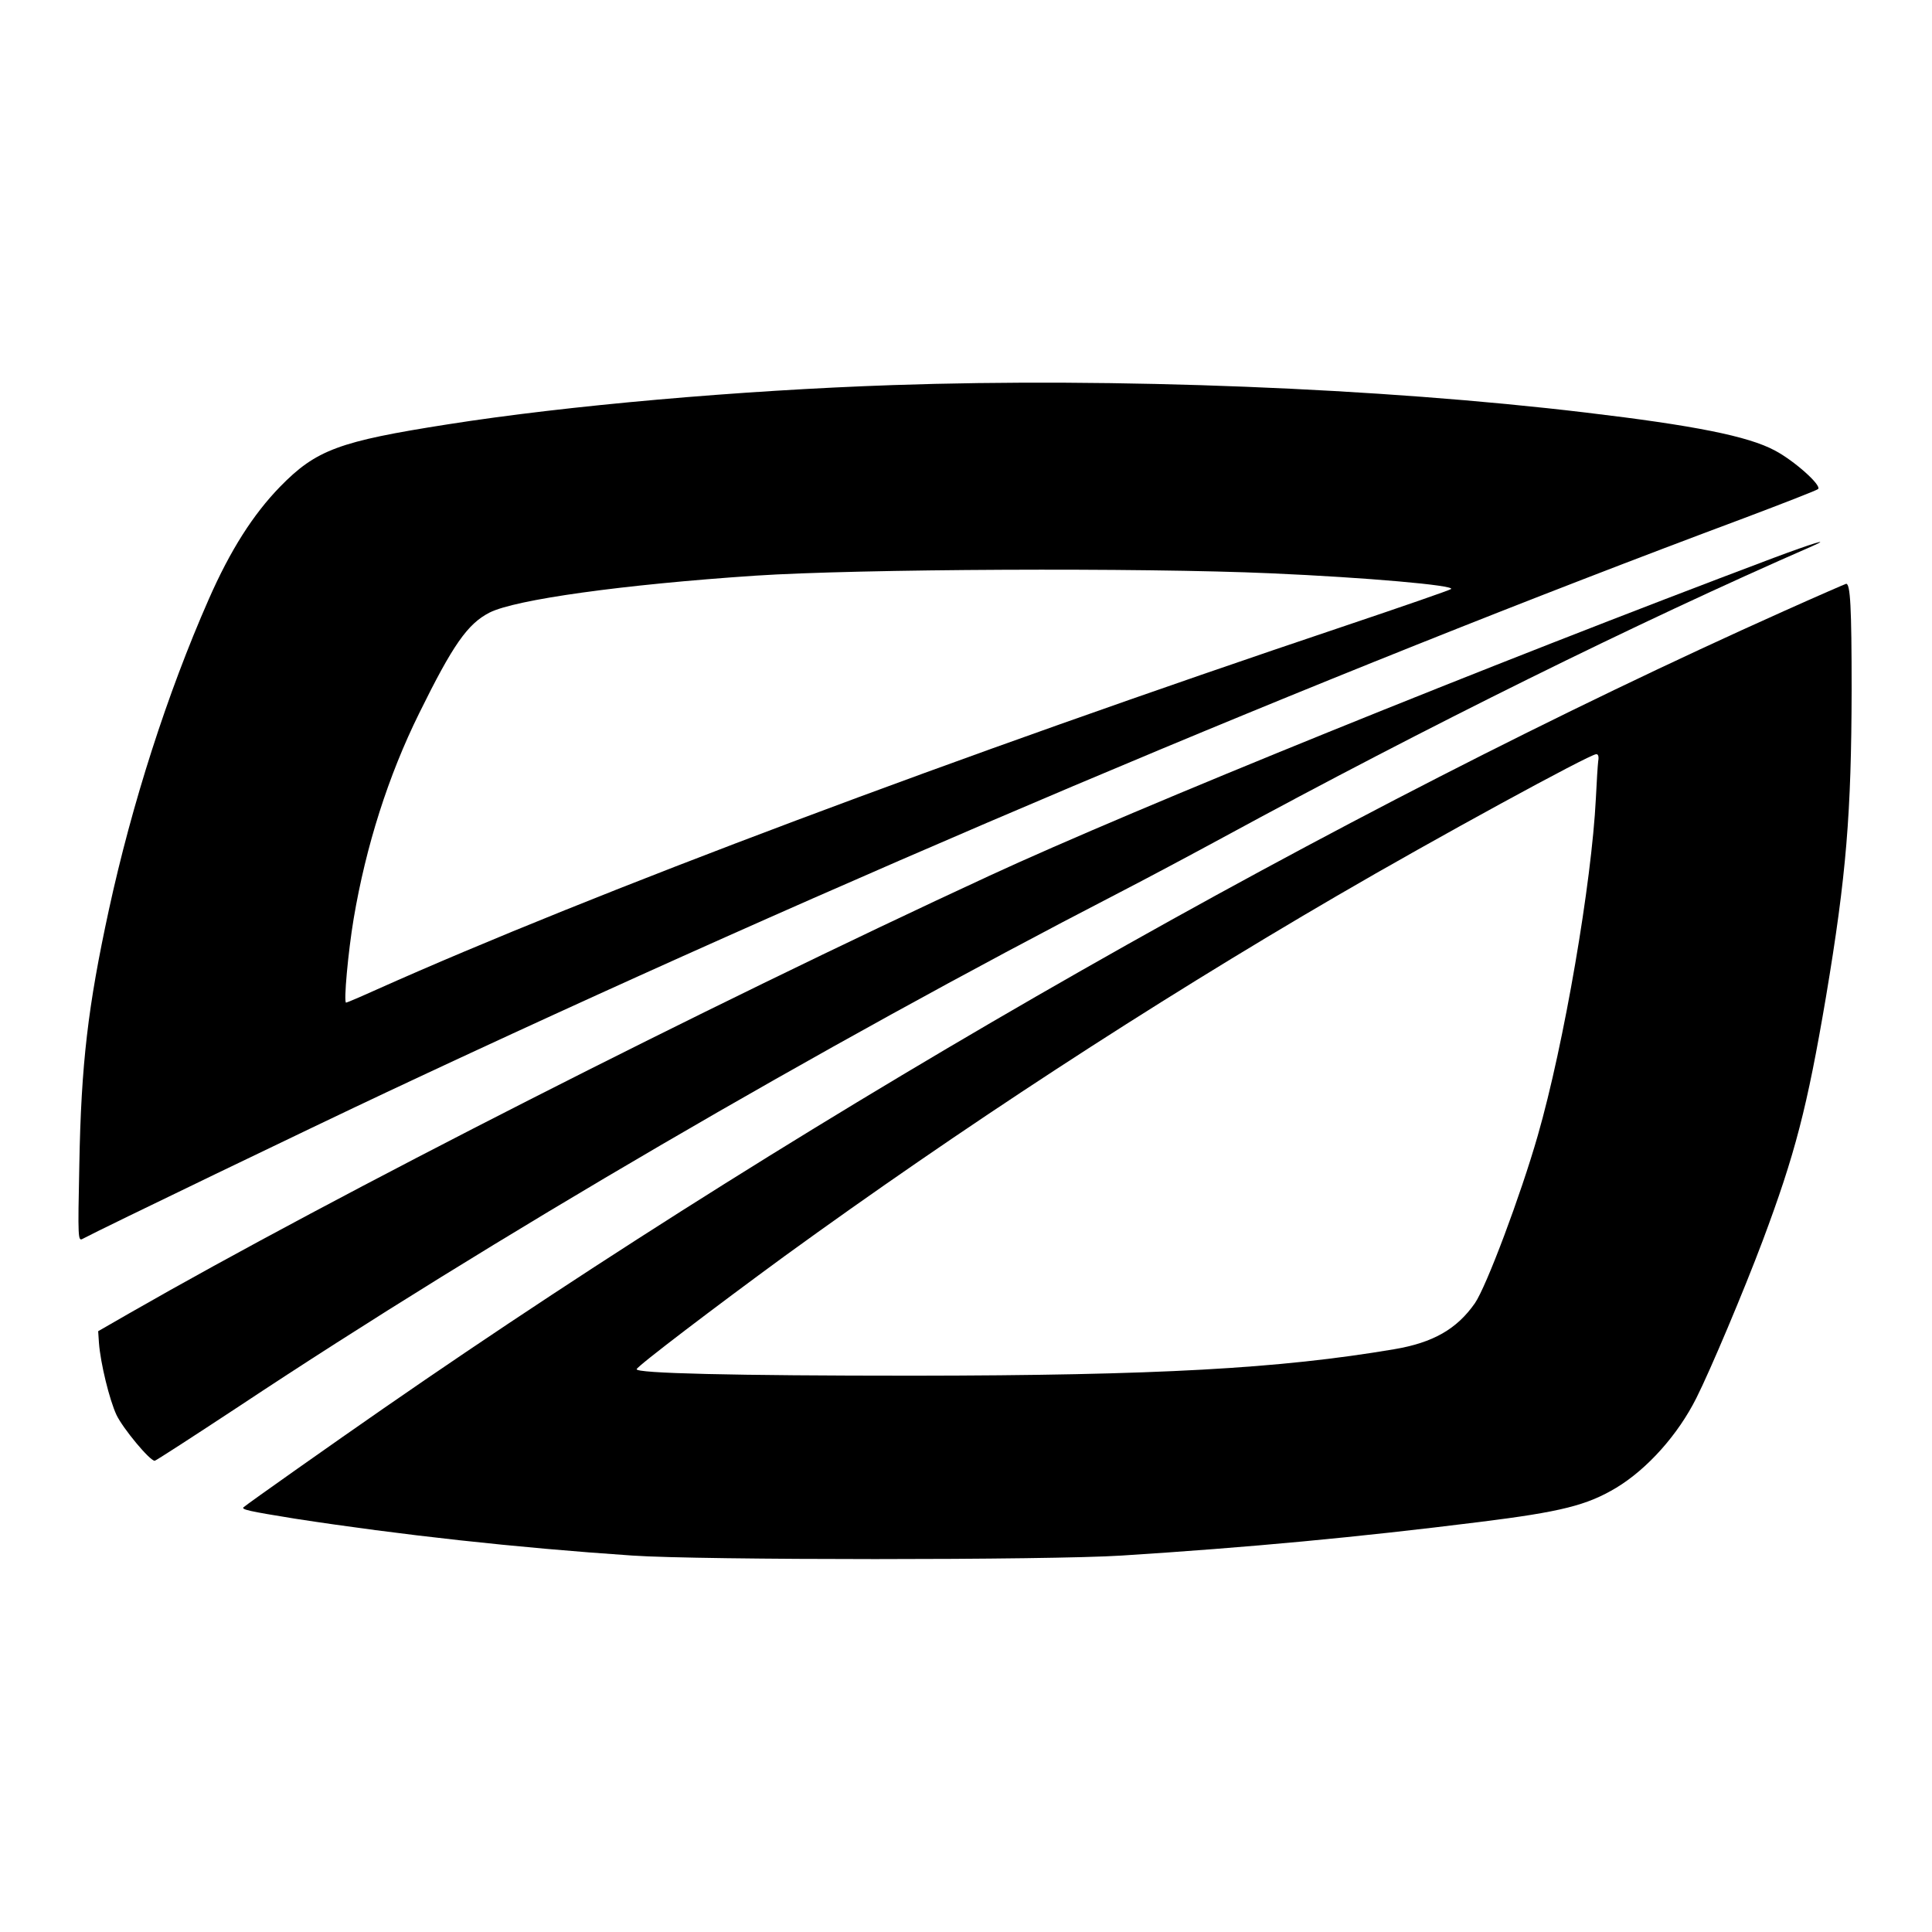
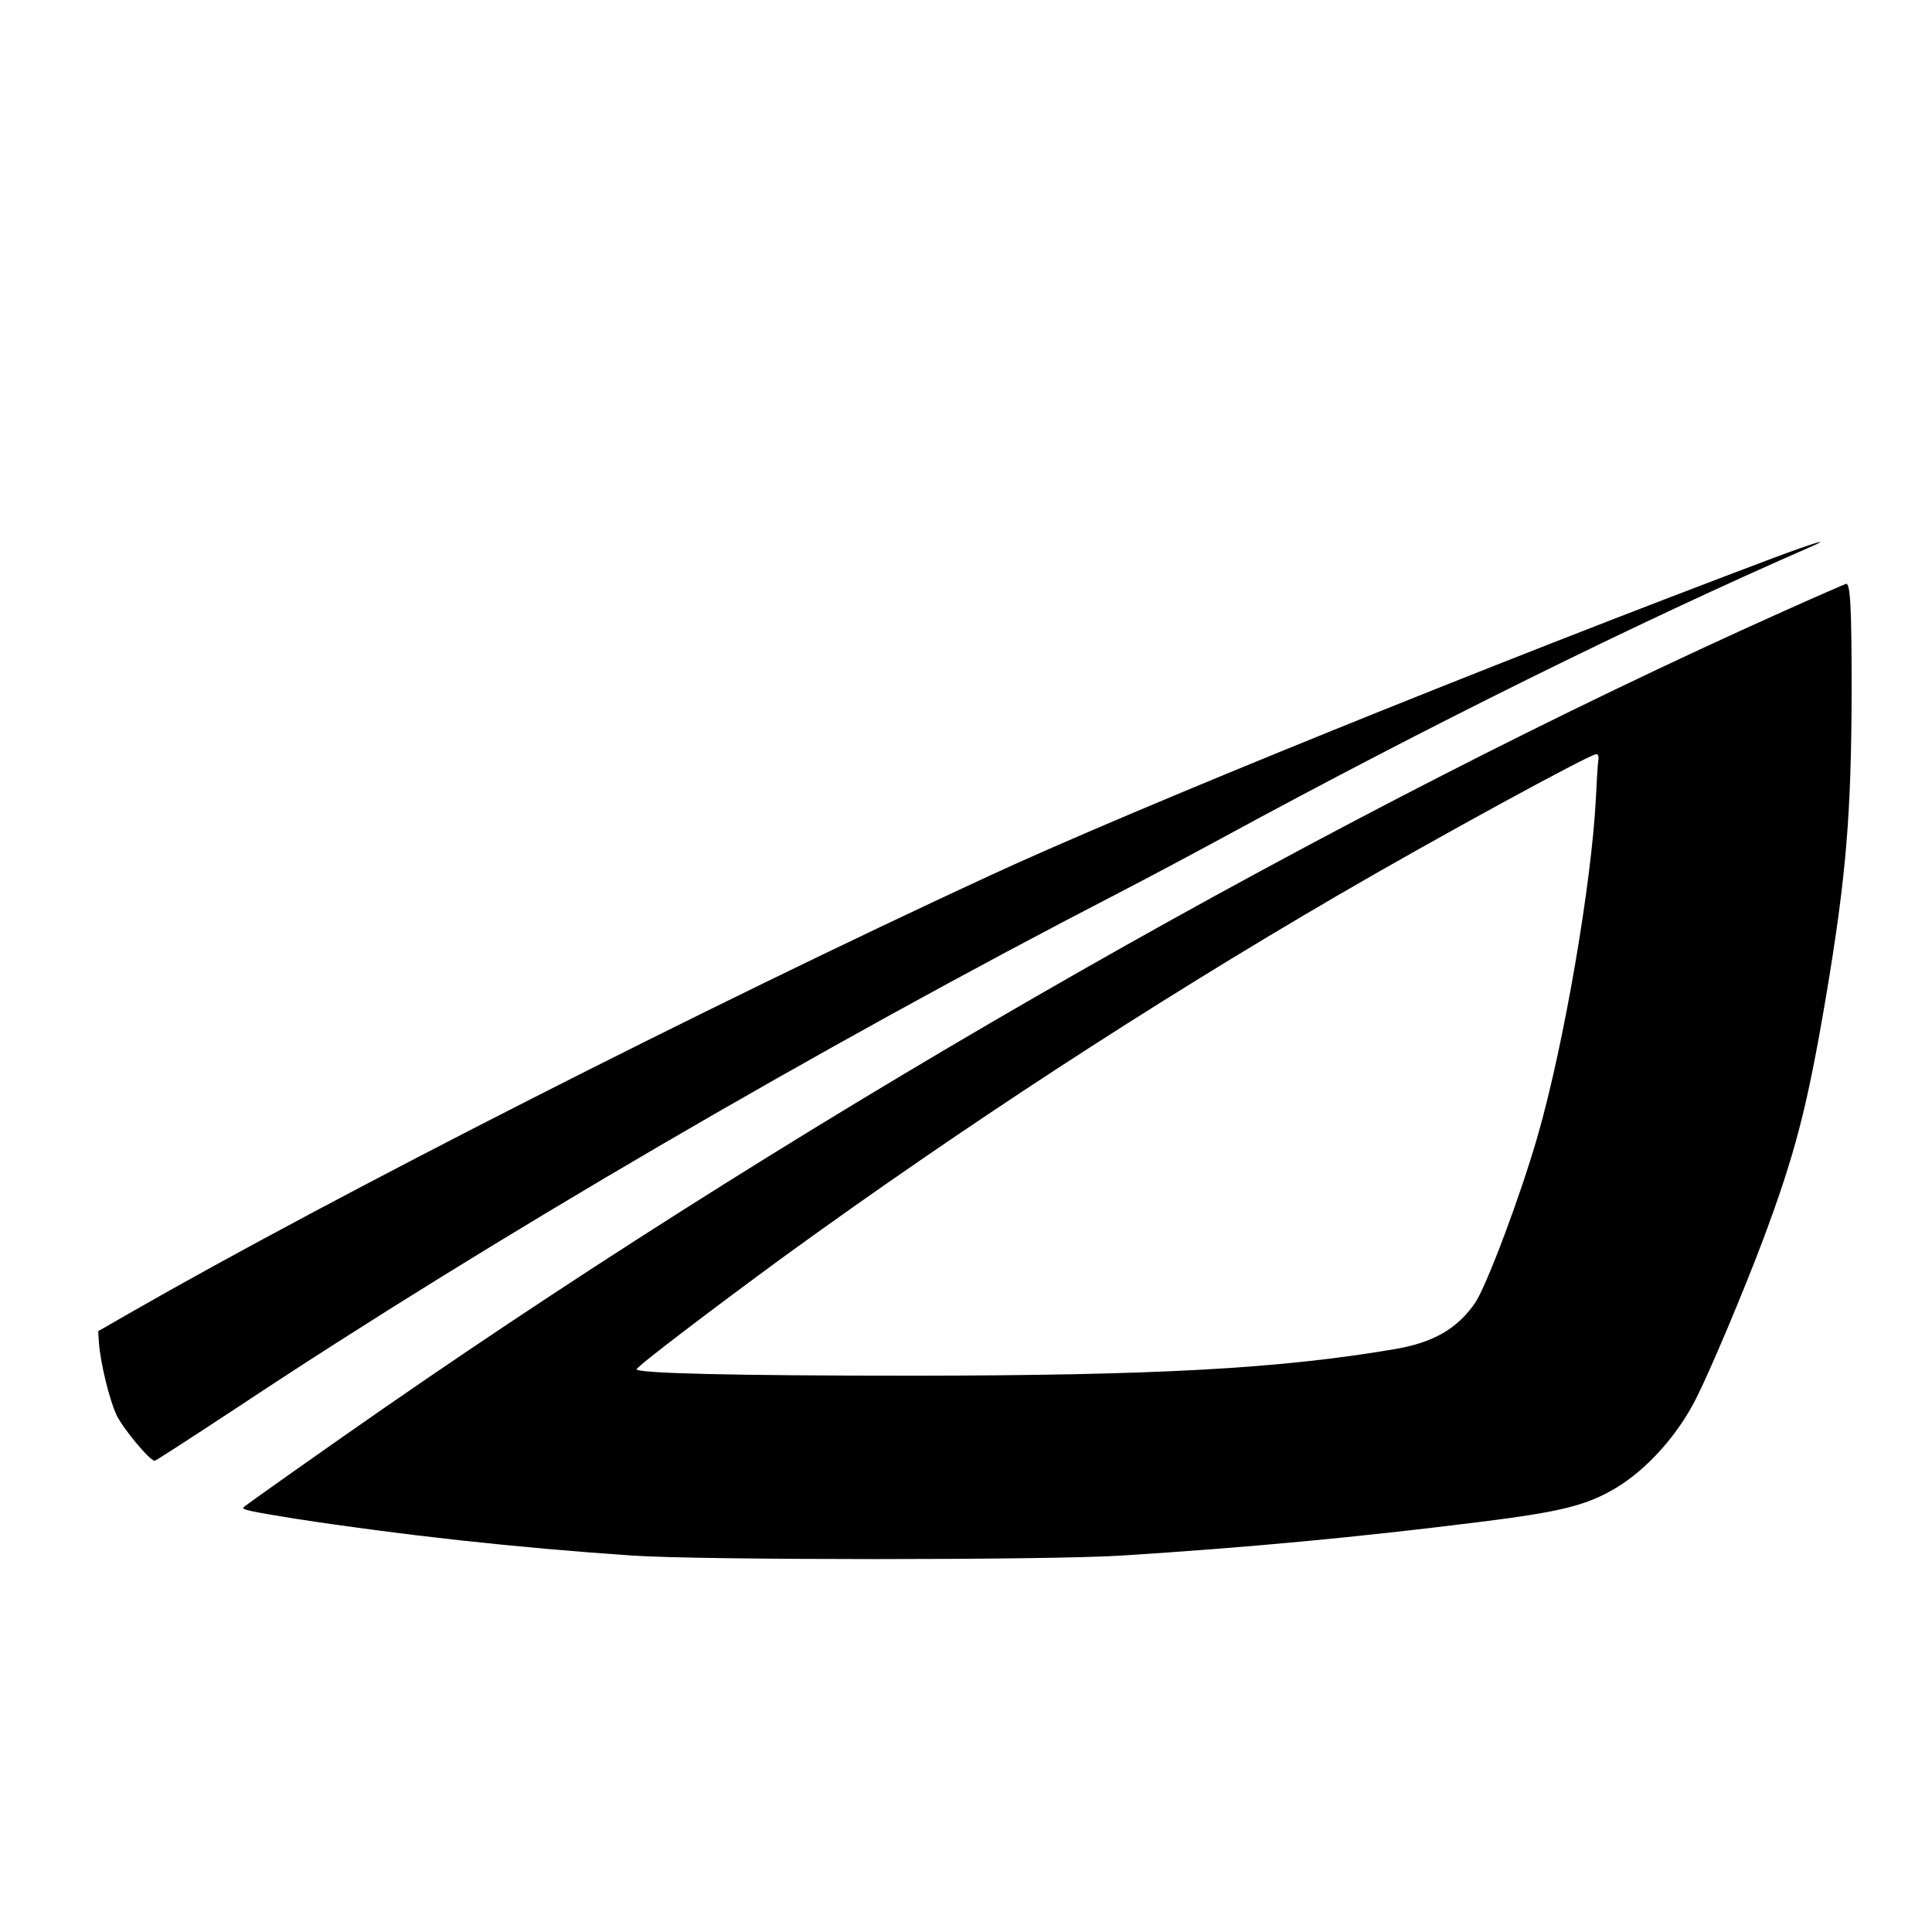
<svg xmlns="http://www.w3.org/2000/svg" version="1.0" width="738pt" height="738pt" viewBox="0 0 738 738" preserveAspectRatio="xMidYMid meet">
  <g transform="translate(0,738) scale(0.1,-0.1)" fill="#000000" stroke="none">
-     <path d="M3410 5909 c-584 -20 -1243 -78 -1700 -150 -415 -65 -502 -97 -640 -238 -103 -106 -190 -242 -273 -431 -158 -359 -293 -780 -381 -1185 -80 -369 -106 -588 -113 -974 -6 -285 -5 -293 13 -283 75 40 891 433 1159 559 1697 798 3574 1592 5185 2193 151 57 280 107 285 112 14 14 -91 108 -165 147 -102 55 -309 96 -722 145 -786 94 -1799 134 -2648 105z m1445 -719 c365 -16 704 -46 688 -60 -4 -4 -186 -67 -403 -140 -1488 -500 -2878 -1022 -3699 -1389 -62 -28 -116 -51 -119 -51 -10 0 8 196 29 321 47 278 132 545 250 784 129 262 185 342 269 385 99 50 509 107 1015 141 393 26 1476 31 1970 9z" />
    <path d="M6775 5249 c-1087 -409 -2444 -959 -2995 -1214 -1088 -503 -2502 -1222 -3285 -1671 l-120 -69 3 -45 c6 -78 40 -217 67 -275 25 -52 127 -175 146 -175 4 0 149 94 322 208 960 637 2220 1372 3362 1962 99 51 277 146 395 210 782 425 1584 822 2253 1114 77 34 -1 10 -148 -45z" />
    <path d="M6815 5046 c-1698 -760 -3677 -1887 -5350 -3046 -182 -126 -518 -363 -534 -377 -12 -9 22 -16 195 -44 402 -62 845 -111 1289 -141 259 -18 1593 -18 1870 0 487 31 901 70 1365 128 314 39 412 64 524 131 119 72 236 203 306 343 53 105 182 411 253 600 124 331 170 508 242 932 78 465 97 702 98 1173 0 317 -5 406 -21 405 -4 -1 -110 -47 -237 -104z m-710 -573 c-2 -16 -6 -80 -9 -143 -16 -321 -121 -937 -222 -1288 -65 -227 -196 -576 -240 -640 -69 -99 -160 -151 -309 -176 -438 -74 -903 -100 -1835 -101 -689 0 -1064 9 -1058 25 4 13 303 240 564 431 668 485 1397 961 2111 1377 370 216 964 540 990 541 8 1 11 -9 8 -26z" />
  </g>
</svg>